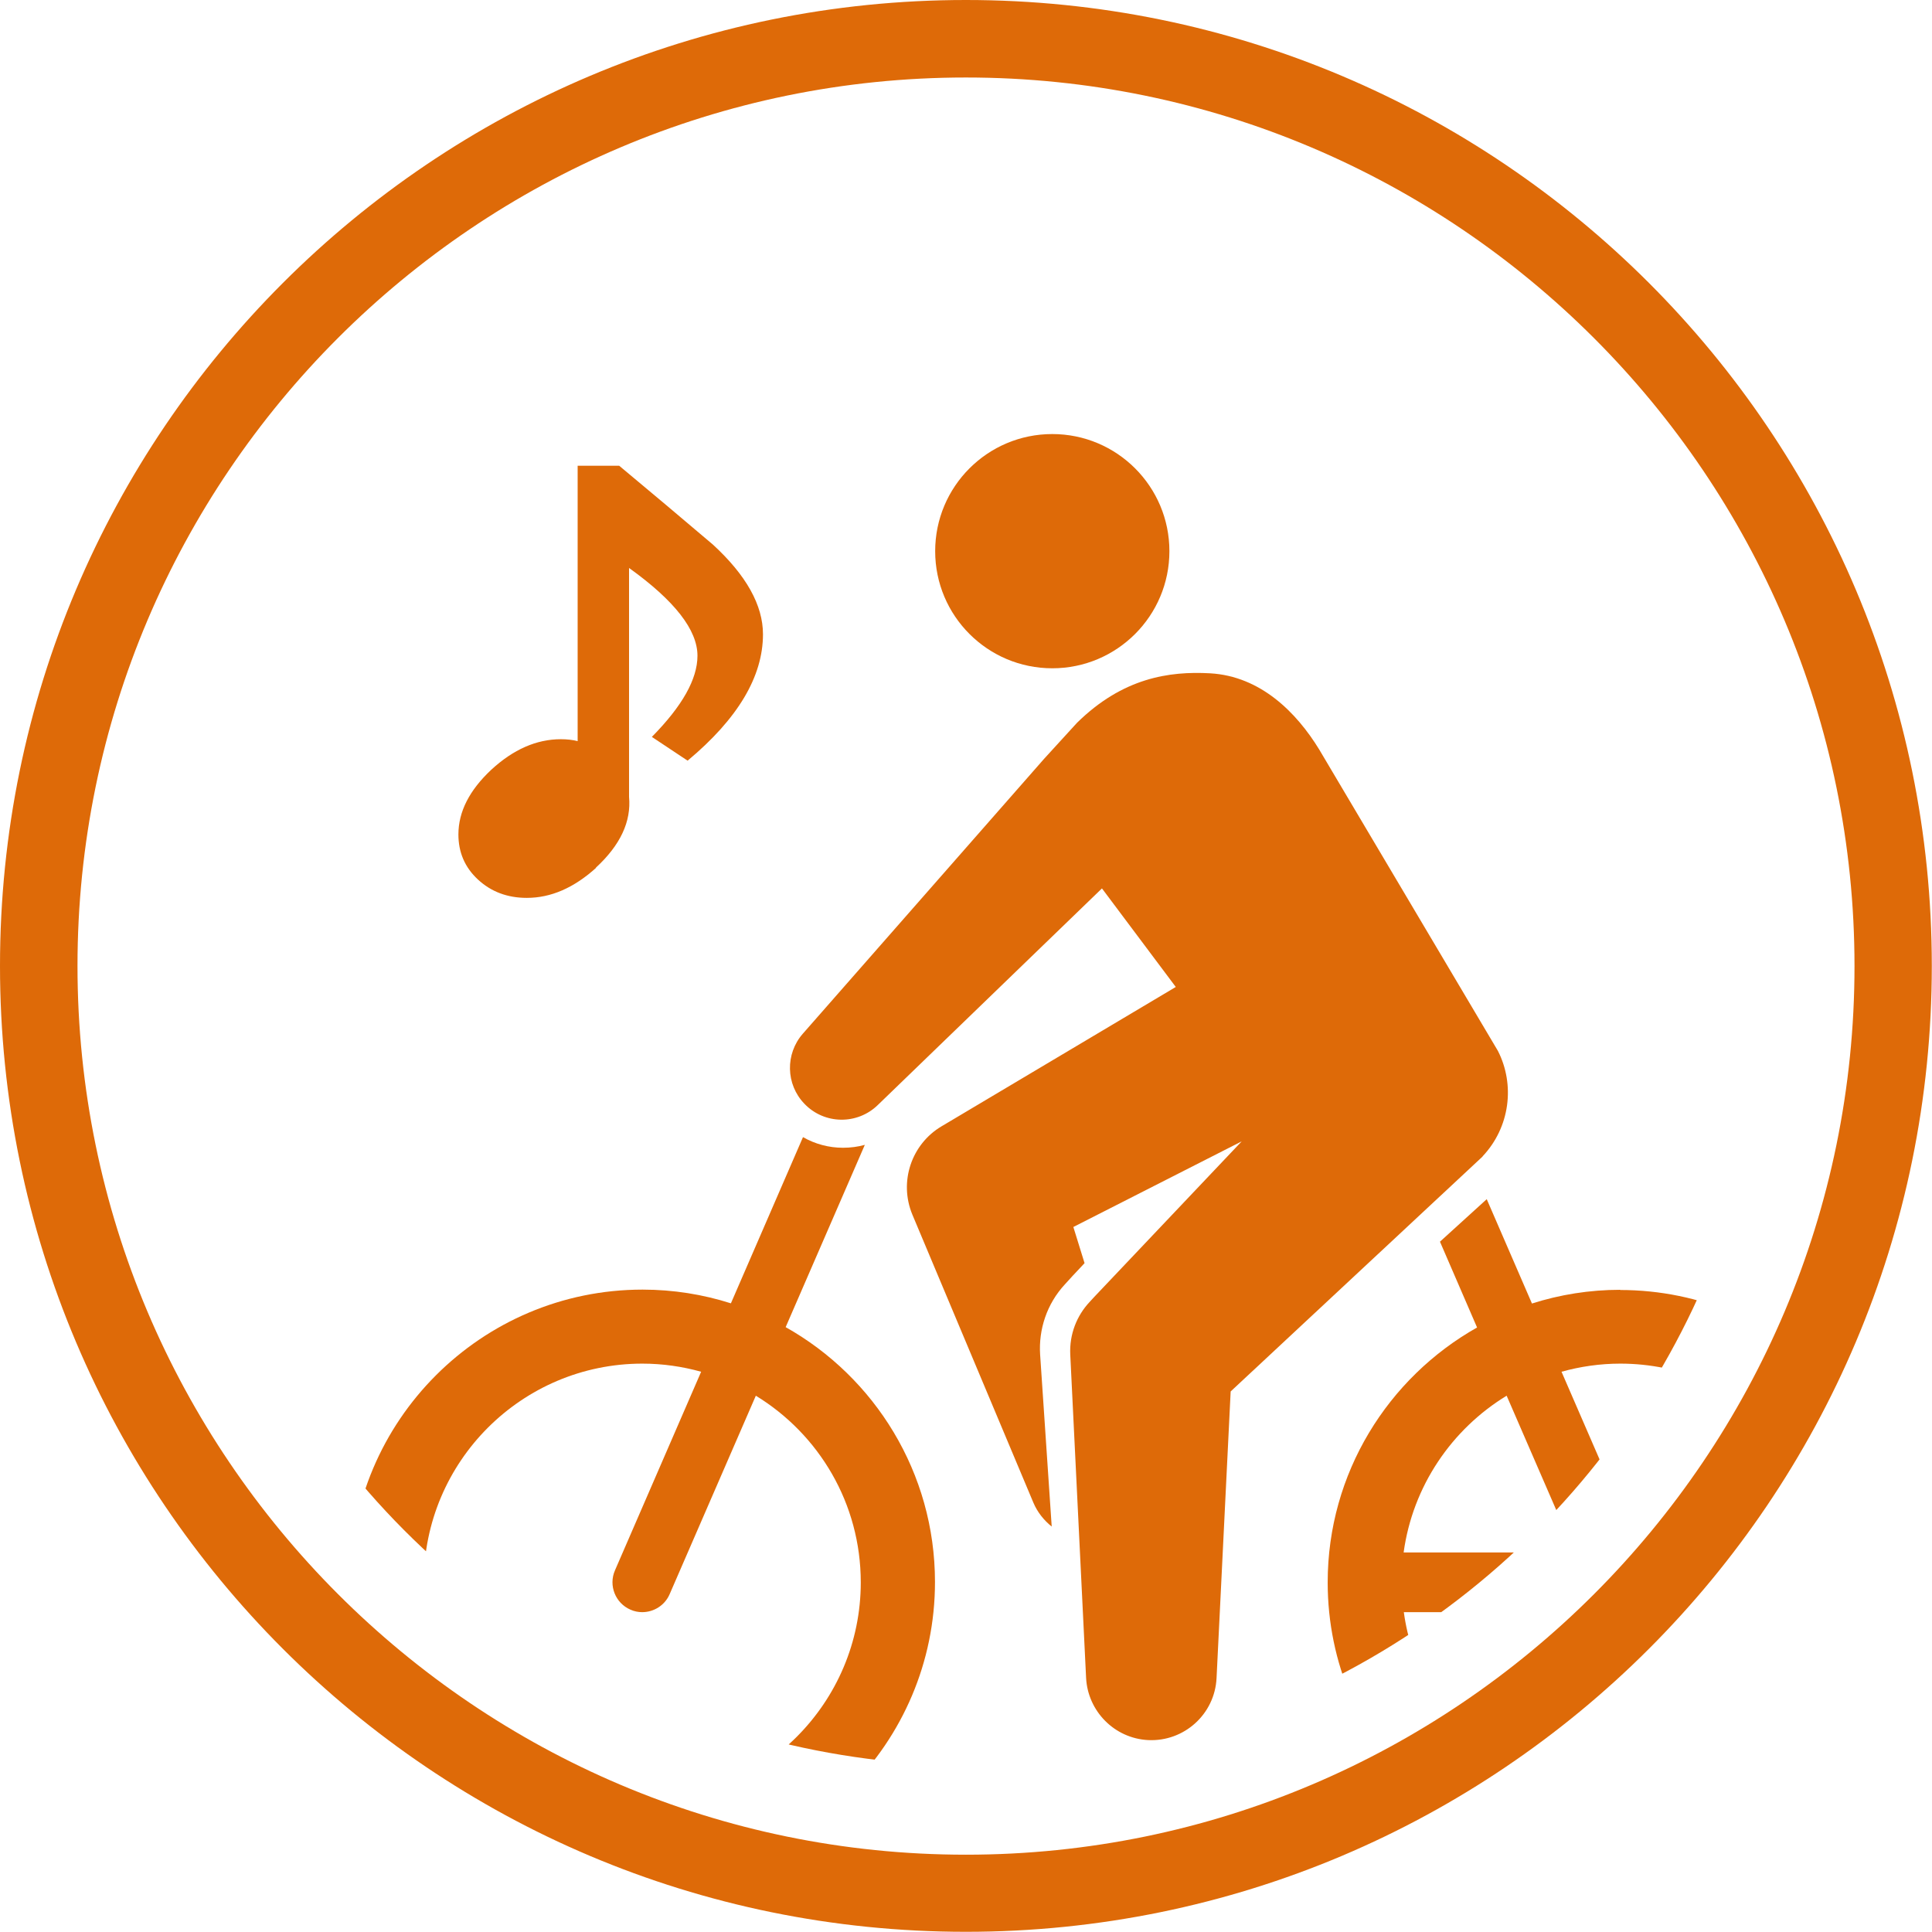
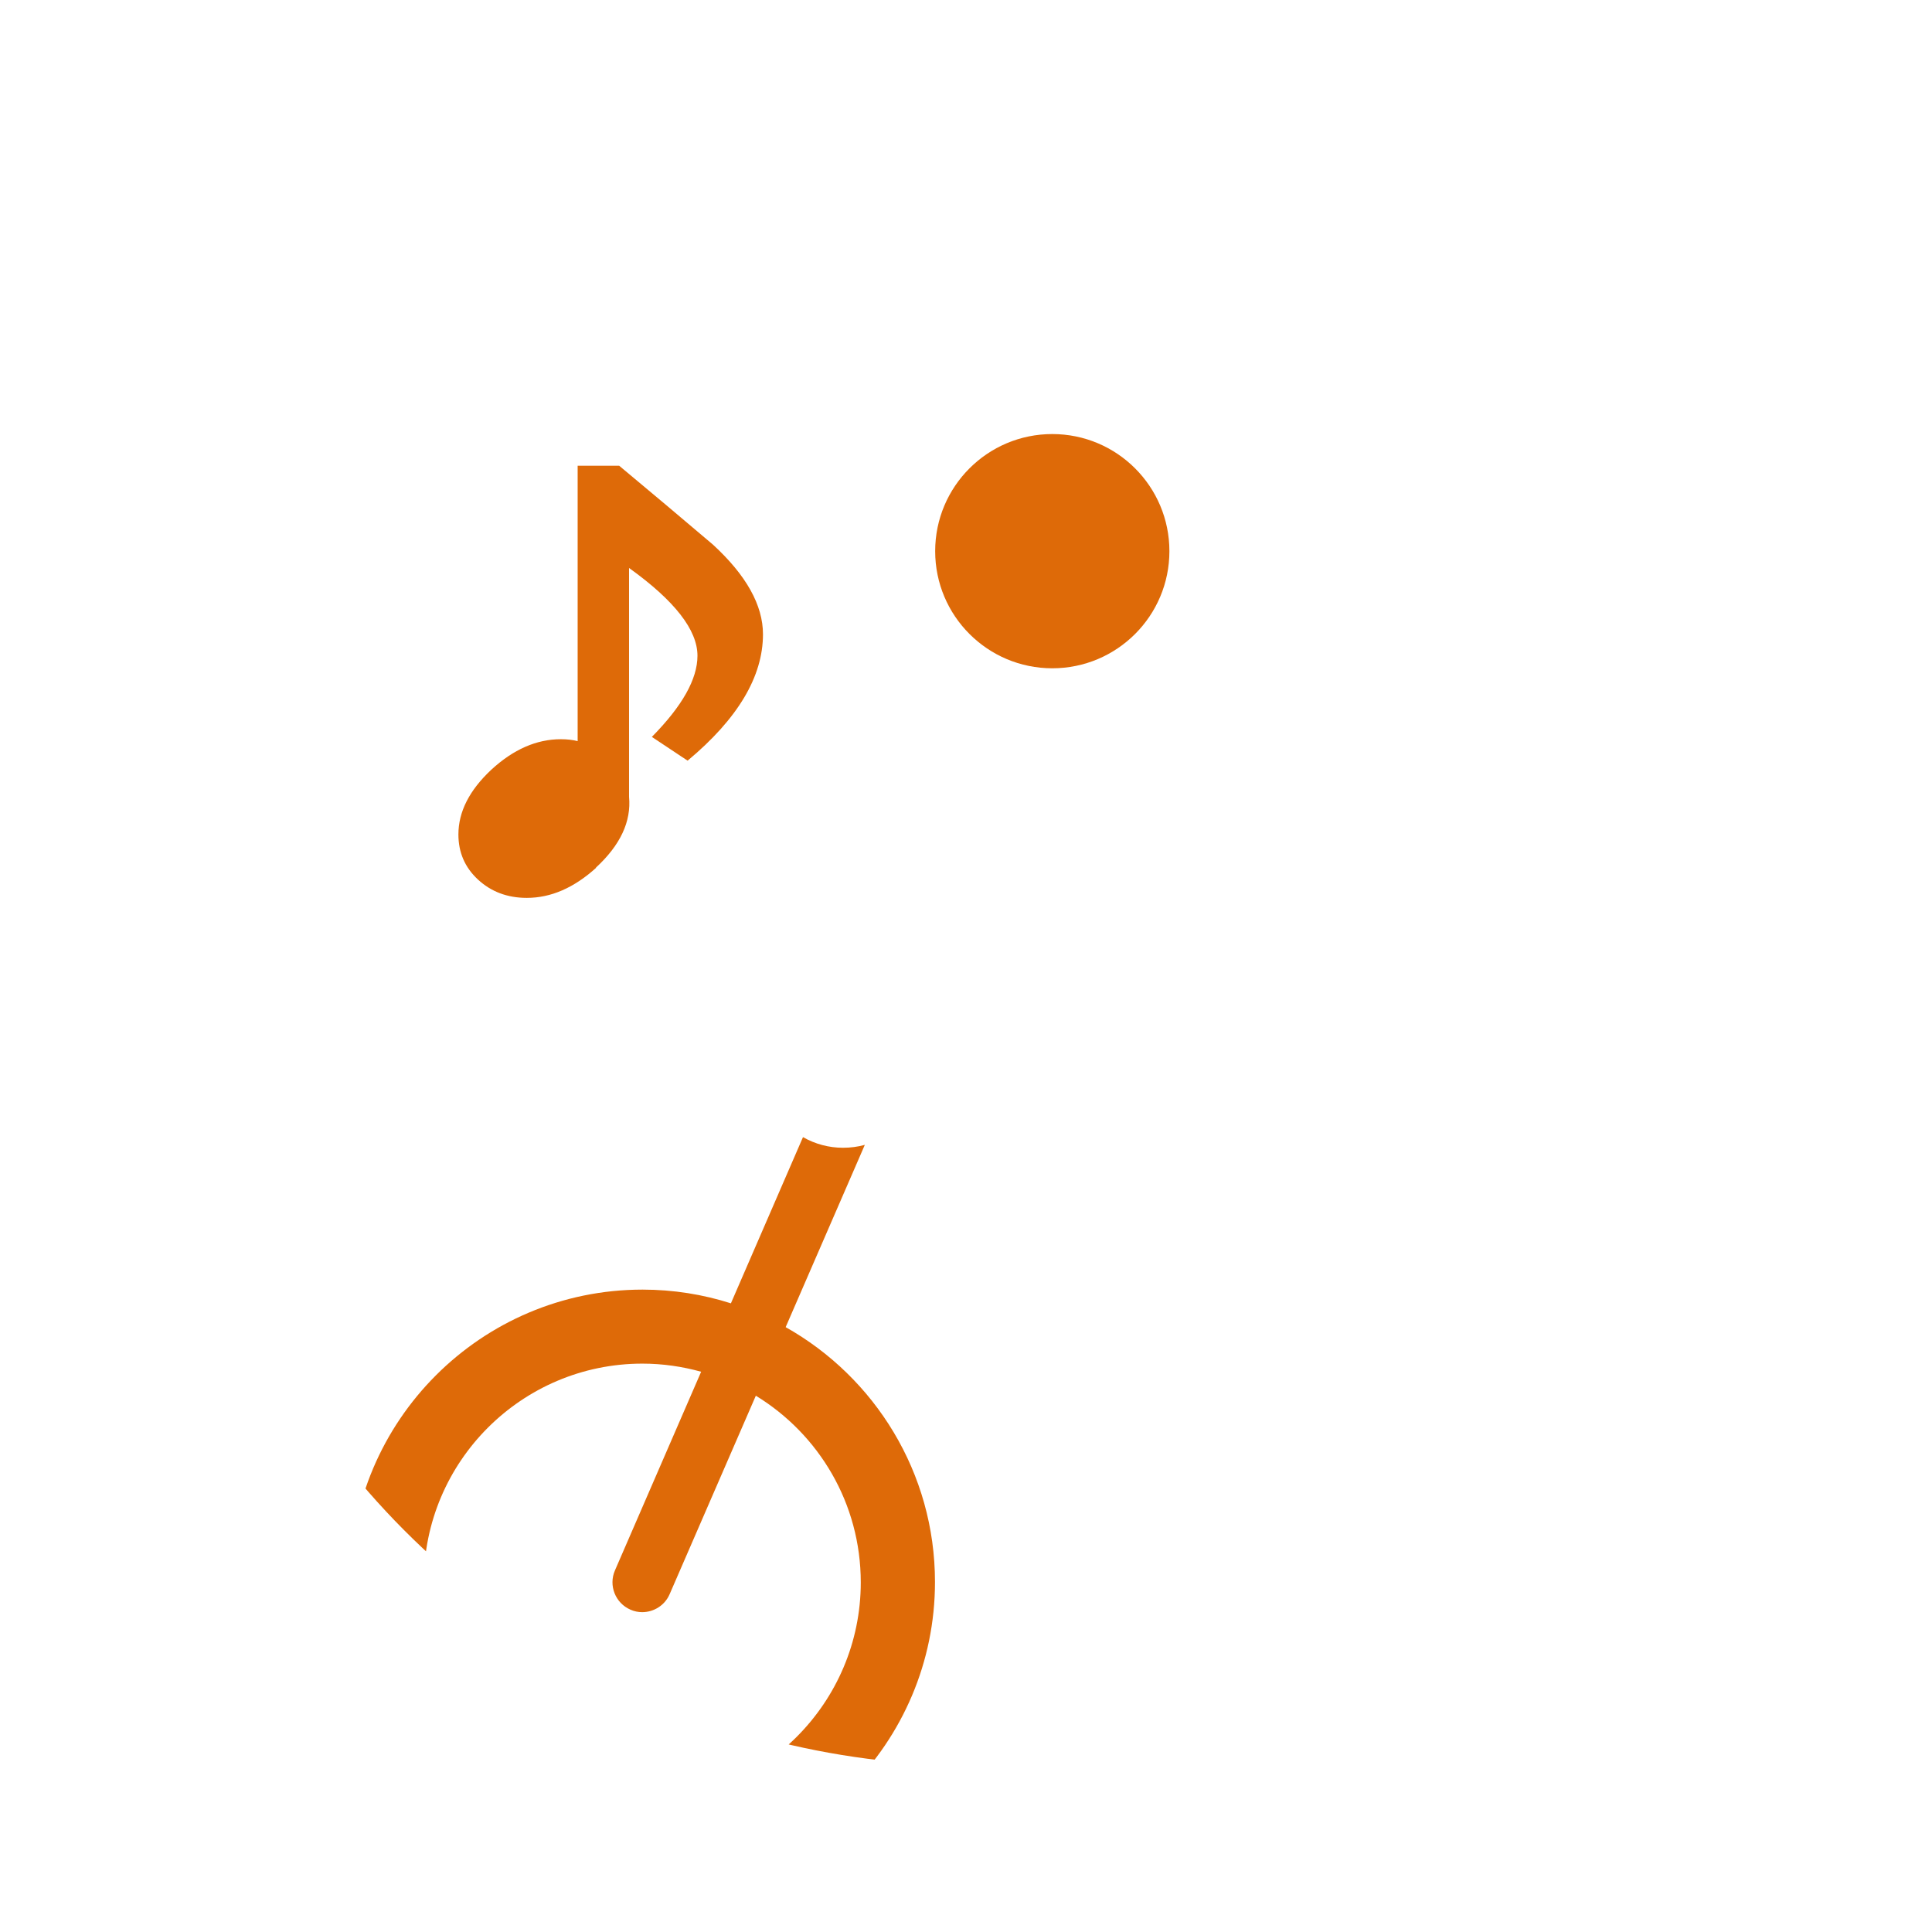
<svg xmlns="http://www.w3.org/2000/svg" id="_レイヤー_2" data-name="レイヤー 2" viewBox="0 0 99.97 99.97">
  <defs>
    <style>
      .cls-1 {
        clip-path: url(#clippath);
      }

      .cls-2 {
        fill: none;
      }

      .cls-2, .cls-3 {
        stroke-width: 0px;
      }

      .cls-3 {
        fill: #de6a08;
      }
    </style>
    <clipPath id="clippath">
      <circle class="cls-2" cx="50.22" cy="49.98" r="41.37" />
    </clipPath>
  </defs>
  <g id="_アイコン" data-name="アイコン">
    <g>
-       <path class="cls-3" d="M49.98,4.01c25.35,0,45.98,20.62,45.98,45.98s-20.62,45.98-45.98,45.98S4.01,75.33,4.01,49.98,24.63,4.01,49.98,4.01M49.98,0C22.38,0,0,22.38,0,49.98s22.38,49.98,49.98,49.98,49.98-22.38,49.98-49.98S77.59,0,49.98,0h0Z" />
      <g class="cls-1">
        <path class="cls-3" d="M40.65,68.68l4.1-9.44c-.36.1-.74.15-1.13.15-.73,0-1.44-.19-2.07-.55l-3.73,8.6c-1.44-.46-2.98-.71-4.57-.71-8.35,0-15.13,6.79-15.13,15.13s6.79,15.13,15.13,15.13,15.13-6.79,15.13-15.13c0-5.66-3.12-10.6-7.73-13.19ZM33.24,93.18c-6.24,0-11.31-5.07-11.31-11.31s5.07-11.31,11.31-11.31c1.05,0,2.07.15,3.04.42l-4.46,10.28c-.34.78.02,1.69.8,2.03.2.09.41.13.61.13.6,0,1.17-.35,1.42-.93l4.46-10.27c3.26,1.99,5.43,5.57,5.43,9.66,0,6.23-5.07,11.31-11.31,11.31Z" />
        <circle class="cls-3" cx="54.45" cy="28.52" r="6.06" />
-         <path class="cls-3" d="M83.84,66.74c-1.59,0-3.13.25-4.57.71l-2.34-5.4-2.42,2.2,1.92,4.44c-4.61,2.6-7.73,7.54-7.73,13.19,0,8.35,6.79,15.13,15.13,15.13s15.13-6.79,15.13-15.13c0-8.35-6.79-15.13-15.13-15.13ZM77.96,72.22l3.52,8.11h-8.85c.47-3.43,2.49-6.38,5.33-8.11ZM83.84,93.18c-5.71,0-10.45-4.26-11.2-9.76h11.2c.52,0,1.01-.26,1.29-.7.29-.44.33-.99.13-1.46l-4.46-10.28c.97-.27,1.99-.42,3.04-.42,6.24,0,11.31,5.07,11.31,11.31s-5.07,11.31-11.31,11.31Z" />
-         <path class="cls-3" d="M76.71,59.84c1.43-1.51,1.69-3.71.8-5.46l-9.25-15.6c-1.17-1.91-3.03-3.79-5.64-3.94-2.13-.12-4.53.24-6.89,2.56,0,0-1.65,1.8-1.7,1.86l-12.49,14.23c-.91,1.04-.89,2.62.09,3.63,1.03,1.07,2.73,1.09,3.79.06l11.6-11.21,3.82,5.1-11.85,7.05-.27.16c-1.55.92-2.22,2.86-1.51,4.57l6.26,14.9c.21.5.55.92.95,1.24l-.6-8.91c-.08-1.28.34-2.61,1.29-3.63l.41-.45.6-.64-.58-1.87,8.71-4.43-7.63,8.05-.23.25c-.67.71-1.06,1.68-1.01,2.73l.82,16.74c.09,1.71,1.46,3.12,3.21,3.21,1.86.09,3.45-1.34,3.54-3.21l.73-14.83s12.98-12.1,13.04-12.16Z" />
        <path class="cls-3" d="M30.85,44.9c-1.15,1.04-2.34,1.56-3.59,1.56-1.01,0-1.85-.32-2.53-.95s-1.01-1.41-1.01-2.33c0-1.18.57-2.29,1.7-3.35,1.14-1.05,2.34-1.58,3.6-1.58.31,0,.6.03.87.1v-14.25h2.15c1.62,1.35,3.24,2.71,4.85,4.08,1.73,1.59,2.59,3.14,2.59,4.64,0,2.19-1.3,4.37-3.9,6.54l-1.85-1.23c1.57-1.59,2.36-2.99,2.36-4.2,0-1.33-1.18-2.85-3.54-4.54v11.84c.12,1.28-.45,2.5-1.72,3.67Z" />
      </g>
    </g>
  </g>
</svg>